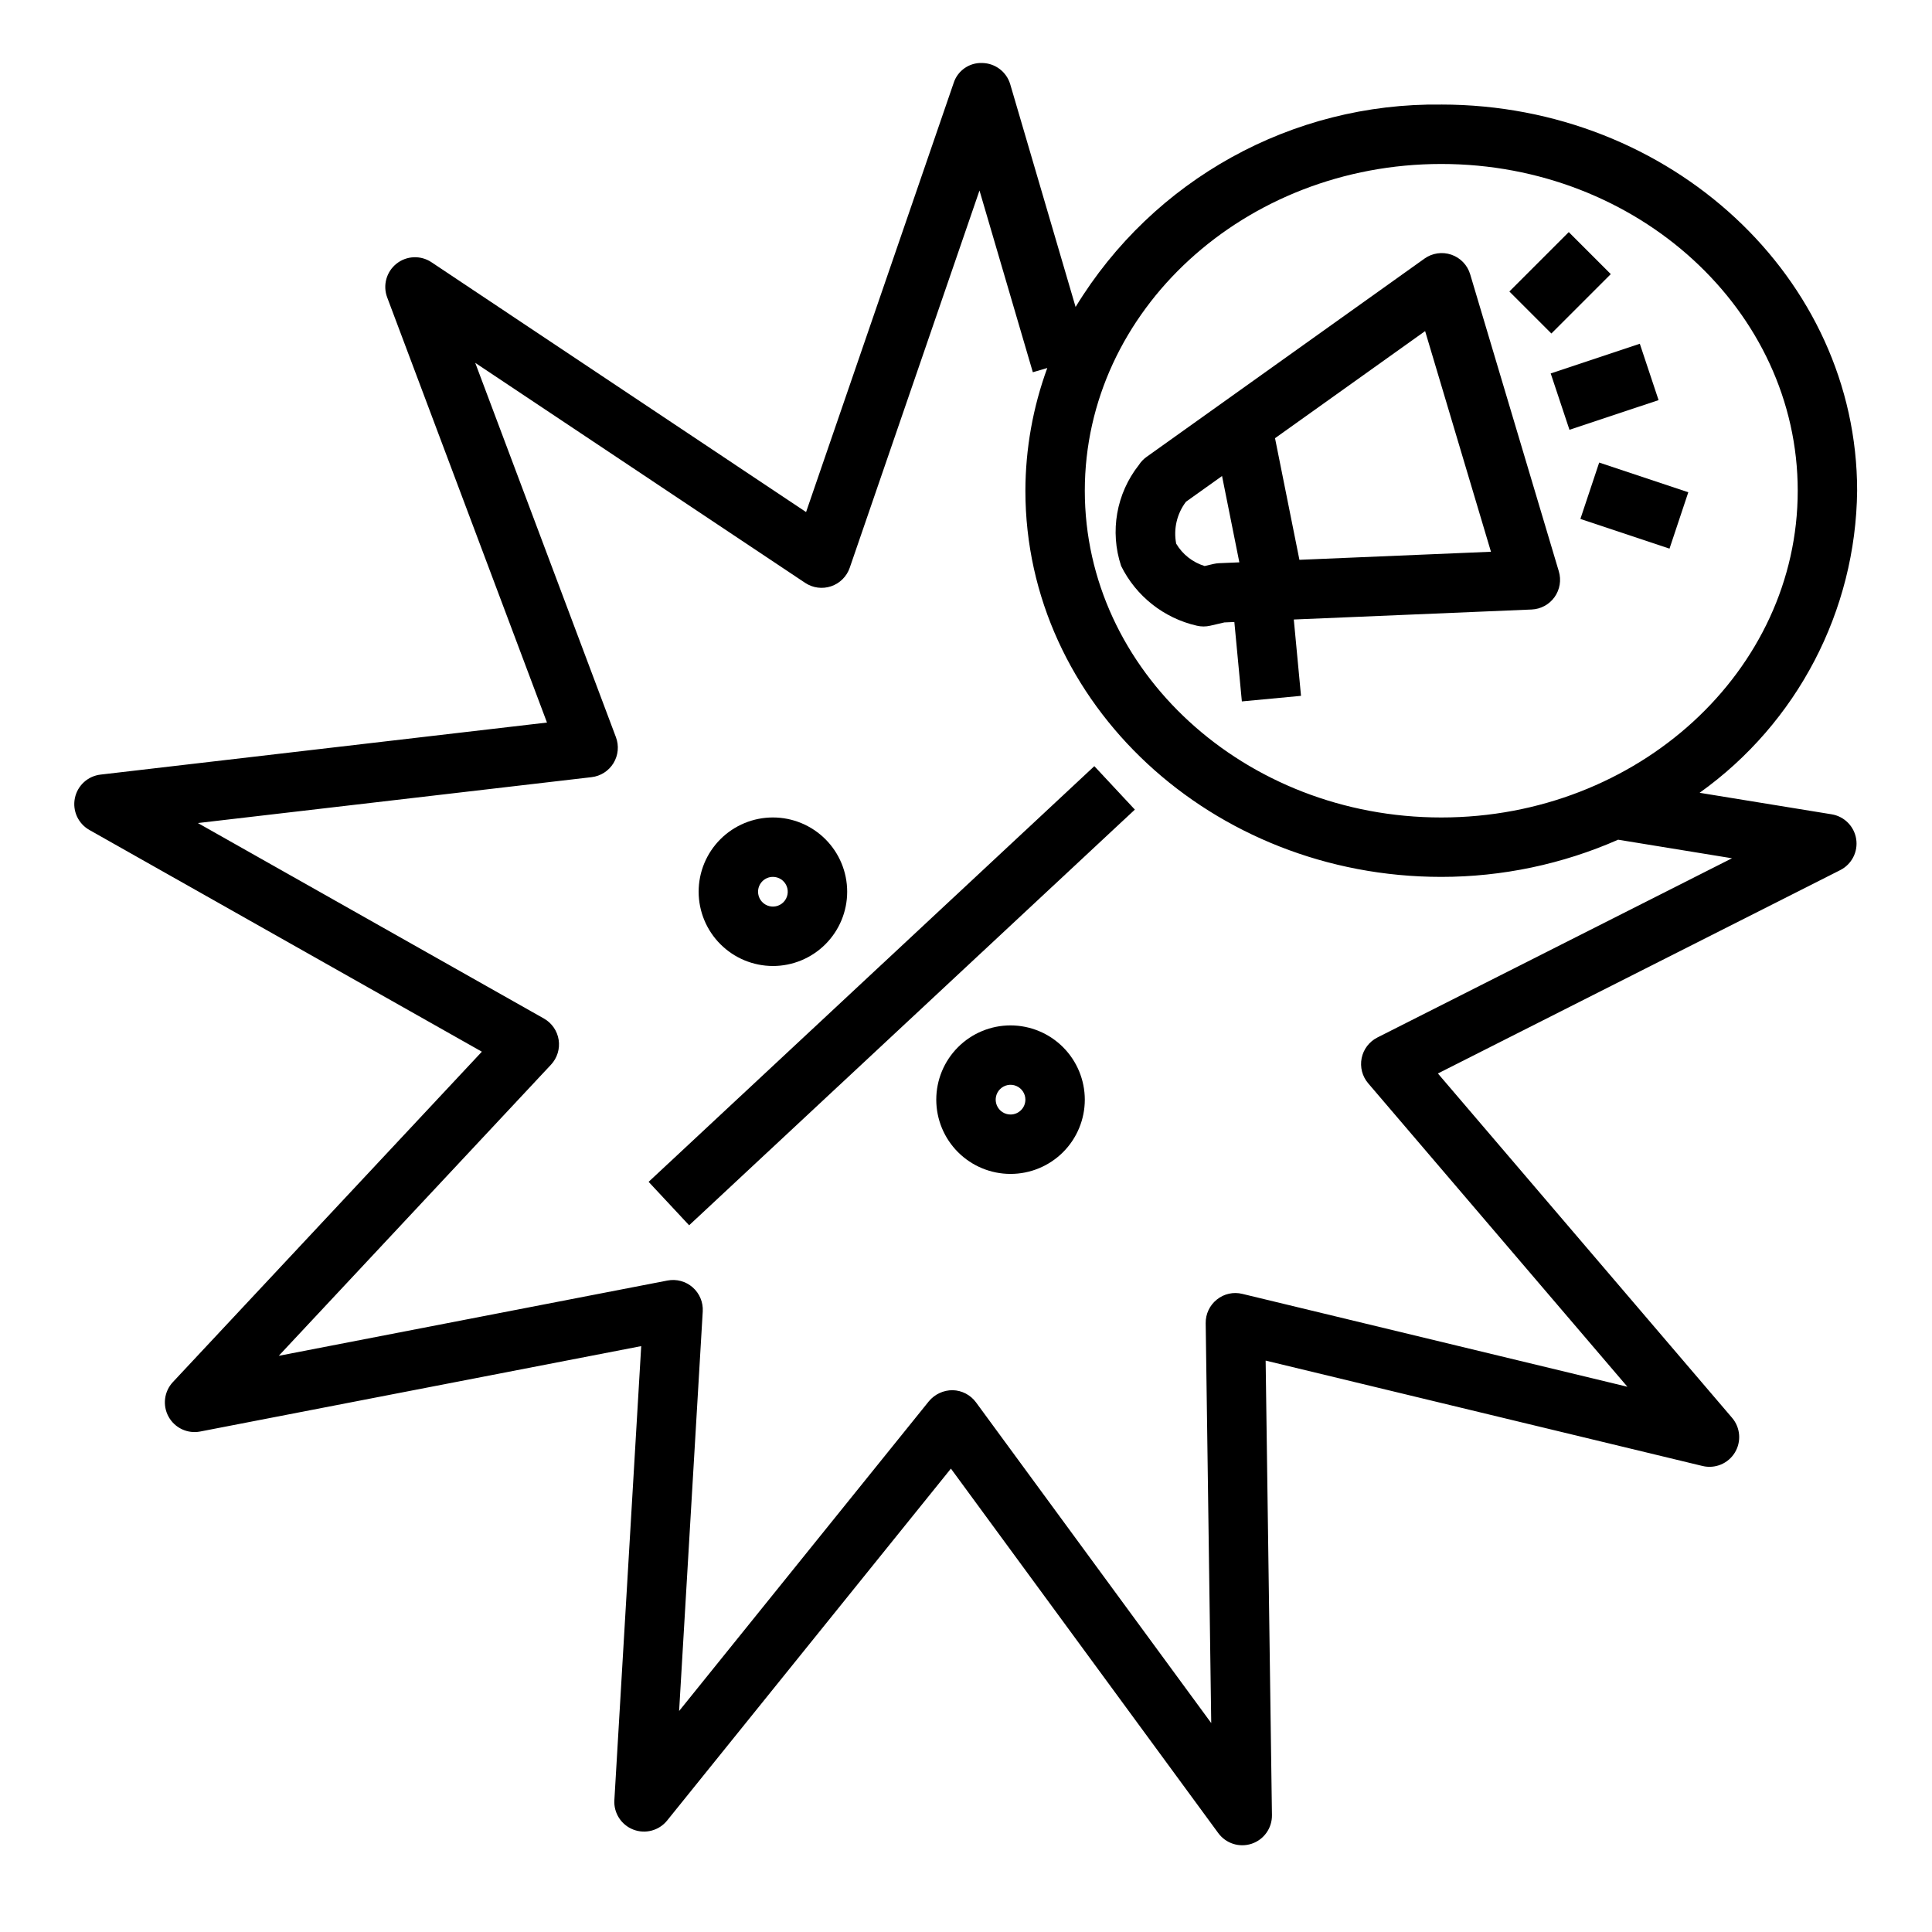
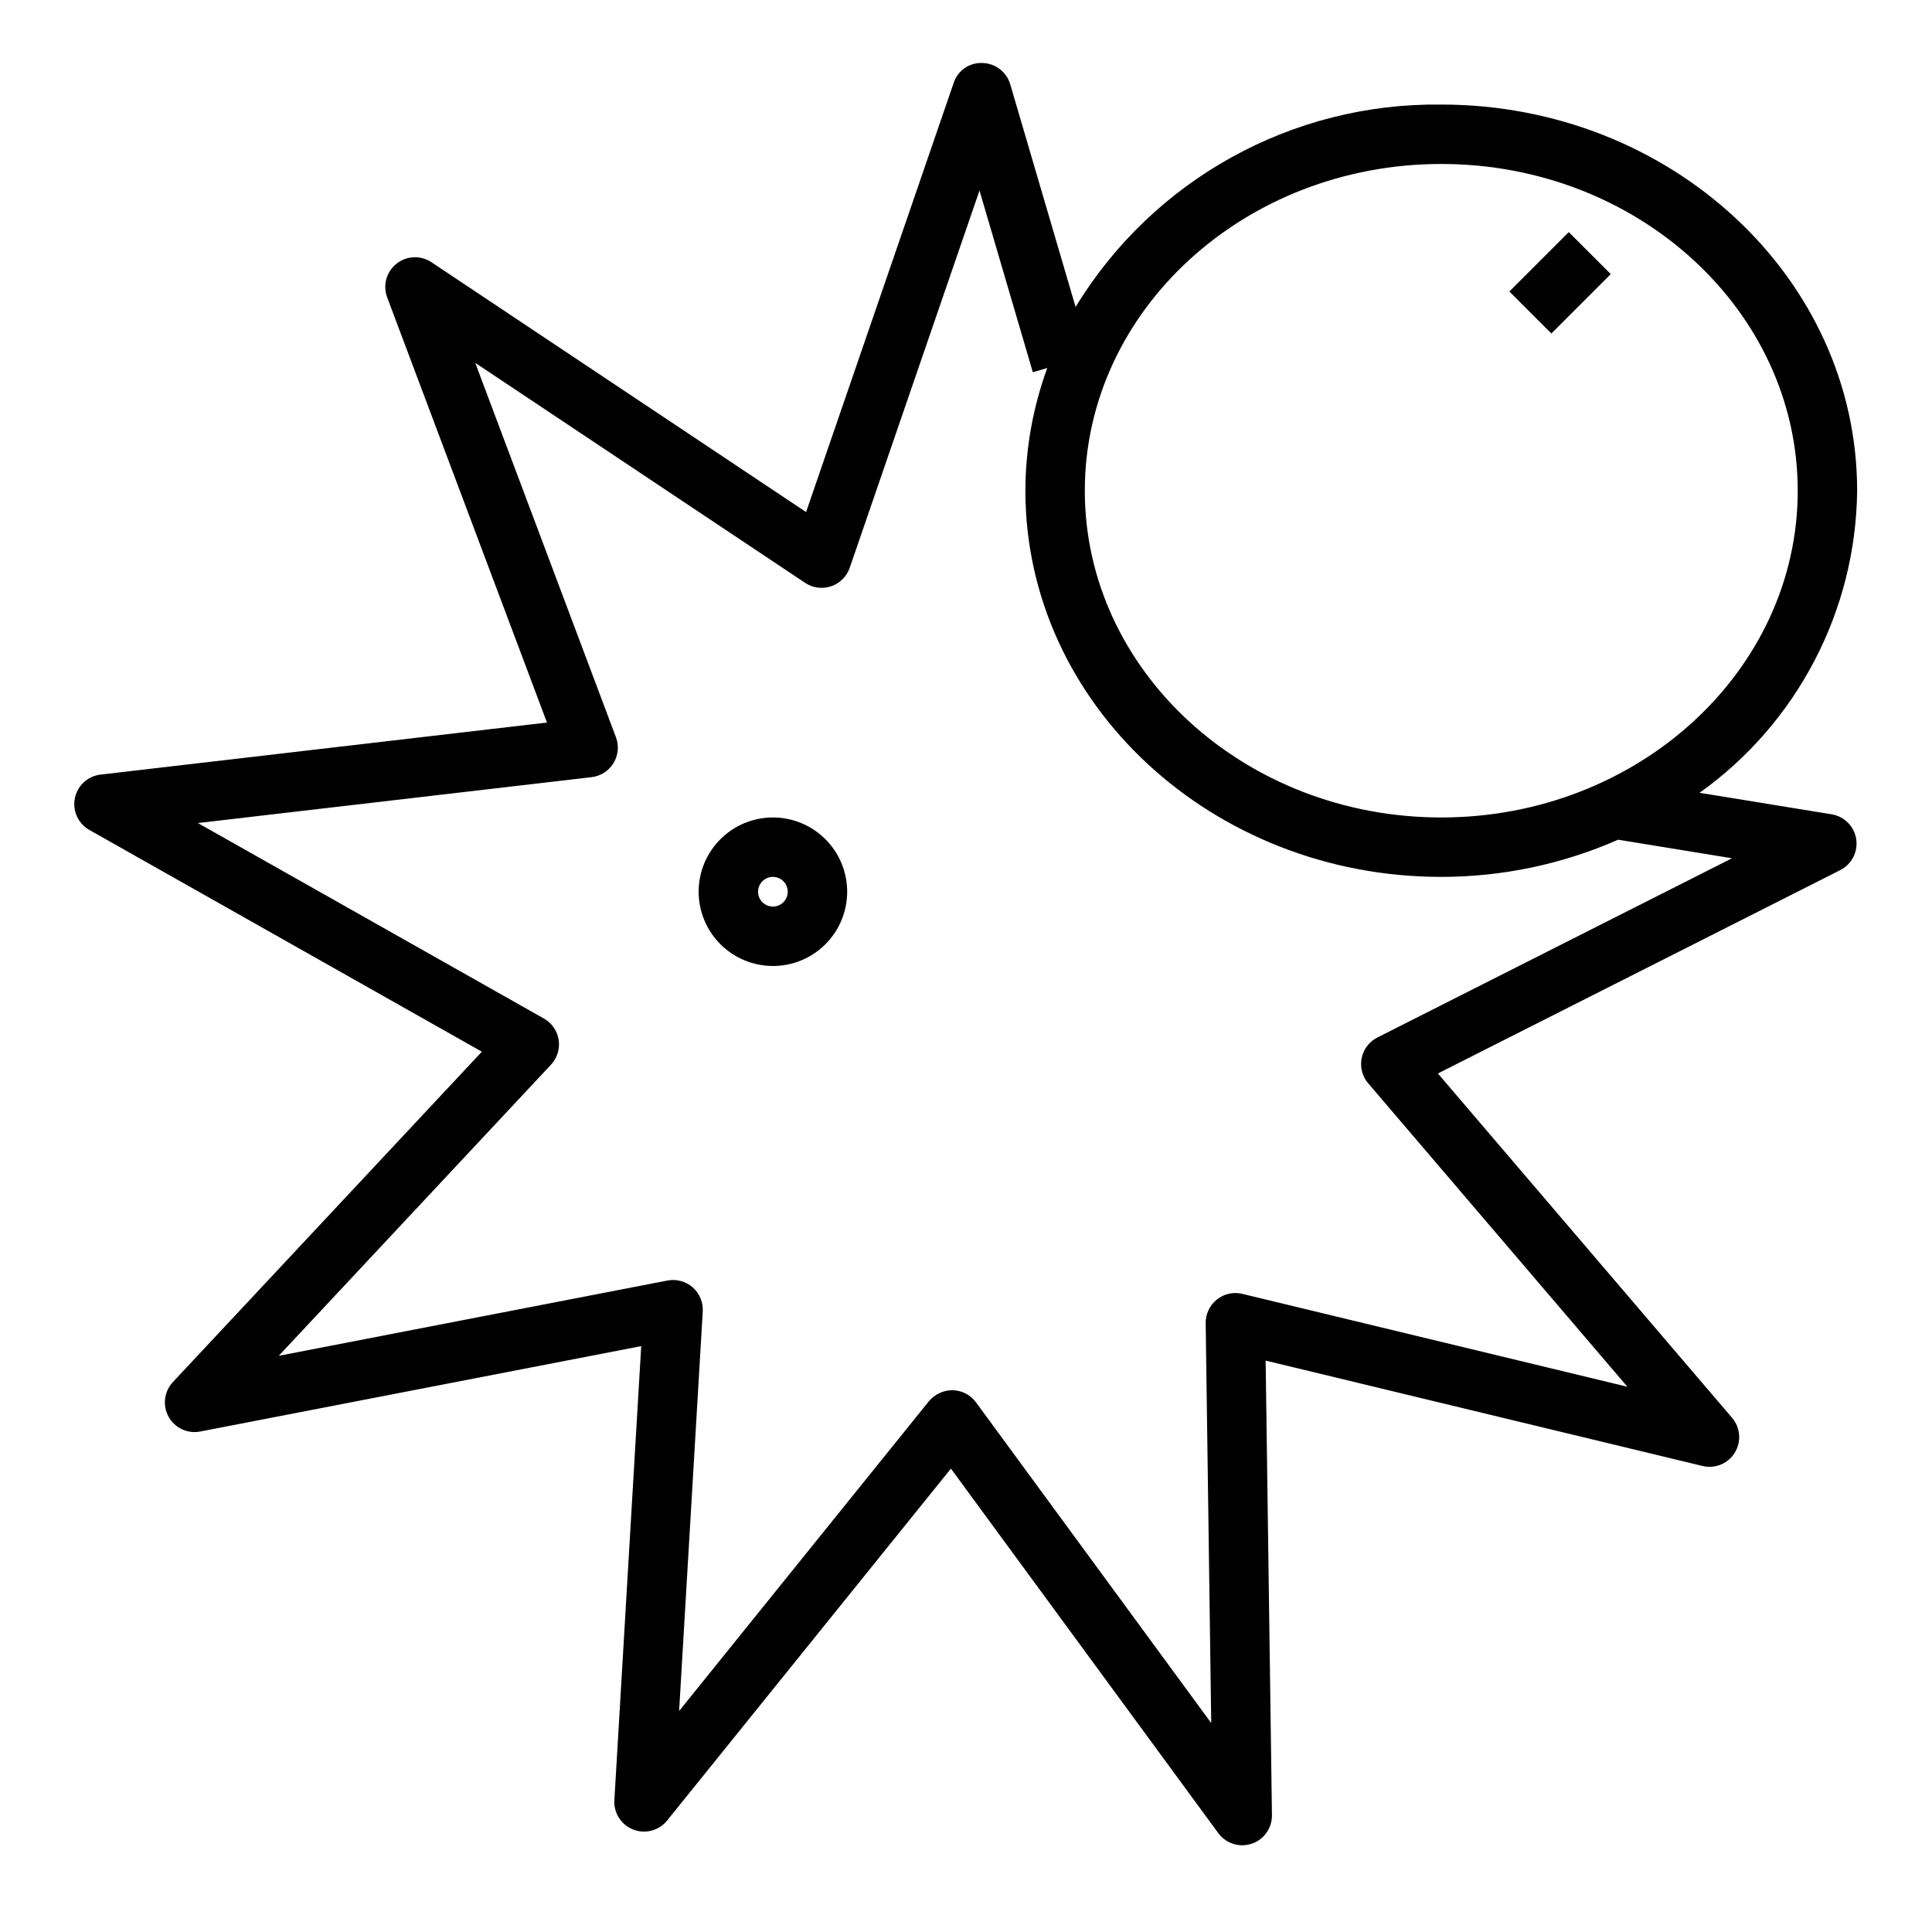
<svg xmlns="http://www.w3.org/2000/svg" fill="#000000" width="800px" height="800px" version="1.1" viewBox="144 144 512 512">
  <g>
-     <path d="m315.89 457.2 118.12-110.16 10.738 11.512-118.12 110.16z" />
    <path d="m348.83 400c5.219 0 10.223-2.074 13.914-5.766s5.766-8.695 5.766-13.914c0-5.223-2.074-10.227-5.766-13.918s-8.695-5.766-13.914-5.766c-5.223 0-10.227 2.074-13.918 5.766-3.691 3.691-5.766 8.695-5.766 13.918 0.008 5.215 2.082 10.219 5.773 13.906 3.688 3.691 8.691 5.766 13.91 5.773zm0-23.617c1.59 0 3.027 0.957 3.633 2.43 0.609 1.469 0.273 3.164-0.852 4.289s-2.82 1.461-4.289 0.852c-1.473-0.609-2.43-2.043-2.43-3.633 0-2.176 1.762-3.938 3.938-3.938z" />
-     <path d="m411.8 415.74c-5.219 0-10.223 2.074-13.914 5.766-3.691 3.691-5.766 8.695-5.766 13.914s2.074 10.227 5.766 13.918c3.691 3.688 8.695 5.762 13.914 5.762 5.223 0 10.227-2.074 13.918-5.762 3.691-3.691 5.766-8.699 5.766-13.918-0.008-5.219-2.082-10.219-5.773-13.91-3.688-3.688-8.691-5.762-13.91-5.769zm0 23.617c-1.59 0-3.023-0.961-3.633-2.43-0.609-1.473-0.273-3.164 0.852-4.289s2.82-1.465 4.289-0.855c1.473 0.609 2.43 2.047 2.43 3.637-0.004 2.172-1.762 3.934-3.938 3.938z" />
    <path d="m525.95 171.71c-39.512-0.512-76.355 19.883-96.906 53.637l-17.32-59.004c-0.965-3.285-3.949-5.57-7.375-5.648-3.449-0.156-6.574 2.019-7.625 5.305l-39.105 113.7-99.277-66.207c-2.844-1.898-6.586-1.742-9.262 0.383-2.68 2.129-3.676 5.738-2.473 8.938l42.348 112.67-118.31 13.793c-3.383 0.391-6.133 2.918-6.805 6.258-0.676 3.344 0.879 6.738 3.848 8.414l104.01 58.762-81.887 87.559c-2.324 2.488-2.785 6.195-1.133 9.18 1.648 2.984 5.031 4.566 8.379 3.918l116.87-22.633-7.113 120.32-0.004 0.004c-0.199 3.414 1.832 6.566 5.023 7.801 3.191 1.234 6.812 0.266 8.961-2.398l75.207-93.266 70.859 96.602c2.027 2.762 5.606 3.894 8.852 2.809 3.246-1.09 5.414-4.152 5.367-7.574l-1.672-120.46 115.78 27.93c3.316 0.801 6.773-0.625 8.555-3.535 1.785-2.906 1.492-6.633-0.723-9.227l-77.961-91.258 106.62-53.891c3.043-1.535 4.75-4.856 4.231-8.227-0.52-3.367-3.152-6.019-6.516-6.566l-34.98-5.699c25.895-18.492 41.406-48.234 41.746-80.051 0-56.43-49.441-102.34-110.21-102.34zm77.047 199.74-93.984 47.5h0.004c-2.156 1.09-3.691 3.109-4.168 5.477-0.473 2.367 0.164 4.824 1.734 6.66l68.695 80.418-102.04-24.613c-2.363-0.586-4.867-0.031-6.758 1.5-1.902 1.516-2.992 3.824-2.961 6.258l1.469 105.98-62.348-85.004c-1.449-1.965-3.727-3.152-6.168-3.211-2.434-0.016-4.746 1.059-6.305 2.926l-66.195 82.09 6.262-105.89c0.141-2.426-0.844-4.781-2.672-6.383-1.828-1.602-4.293-2.266-6.68-1.805l-103.01 19.949 72.148-77.152c1.648-1.766 2.394-4.188 2.031-6.57-0.367-2.387-1.809-4.473-3.91-5.66l-91.699-51.805 104.33-12.16c2.406-0.281 4.547-1.652 5.809-3.719 1.262-2.07 1.5-4.606 0.648-6.871l-37.289-99.211 87.43 58.309c2.031 1.355 4.574 1.688 6.887 0.906s4.129-2.59 4.926-4.894l34.391-99.988 14.137 48.16 3.828-1.121c-3.812 10.418-5.777 21.426-5.801 32.52 0 56.43 49.438 102.34 110.21 102.34 16.141 0 32.105-3.356 46.875-9.855zm-77.047-10.812c-52.086 0-94.465-38.844-94.465-86.594 0.004-47.742 42.379-86.59 94.465-86.59 52.09 0 94.465 38.848 94.465 86.594s-42.375 86.59-94.465 86.59z" />
-     <path d="m533.61 216.69c-0.723-2.438-2.582-4.371-4.984-5.195-2.402-0.824-5.059-0.438-7.125 1.039l-73.641 52.543v-0.004c-0.812 0.582-1.508 1.309-2.047 2.148-5.973 7.562-7.742 17.621-4.703 26.77 3.969 8.016 11.328 13.828 20.051 15.824 0.586 0.137 1.188 0.207 1.789 0.207 0.598 0 1.191-0.07 1.773-0.203l3.75-0.867 2.644-0.113 1.988 21.043 15.676-1.477-1.91-20.227 63.023-2.652c2.426-0.102 4.672-1.316 6.082-3.293 1.406-1.98 1.824-4.496 1.129-6.824zm-66.527 76.562c-0.484 0.02-0.969 0.086-1.445 0.195l-2.402 0.555c-3.16-0.969-5.848-3.078-7.535-5.926-0.754-3.902 0.191-7.941 2.594-11.105l9.559-6.82 4.586 22.875zm21.277-0.895-6.465-32.23 39.777-28.383 17.449 58.477z" />
-     <path d="m554.95 242.96 23.617-7.863 4.973 14.938-23.617 7.863z" />
-     <path d="m562.82 281.52 4.981-14.938 23.617 7.871-4.981 14.938z" />
    <path d="m544 221.25 15.742-15.742 11.133 11.133-15.742 15.742z" />
  </g>
</svg>